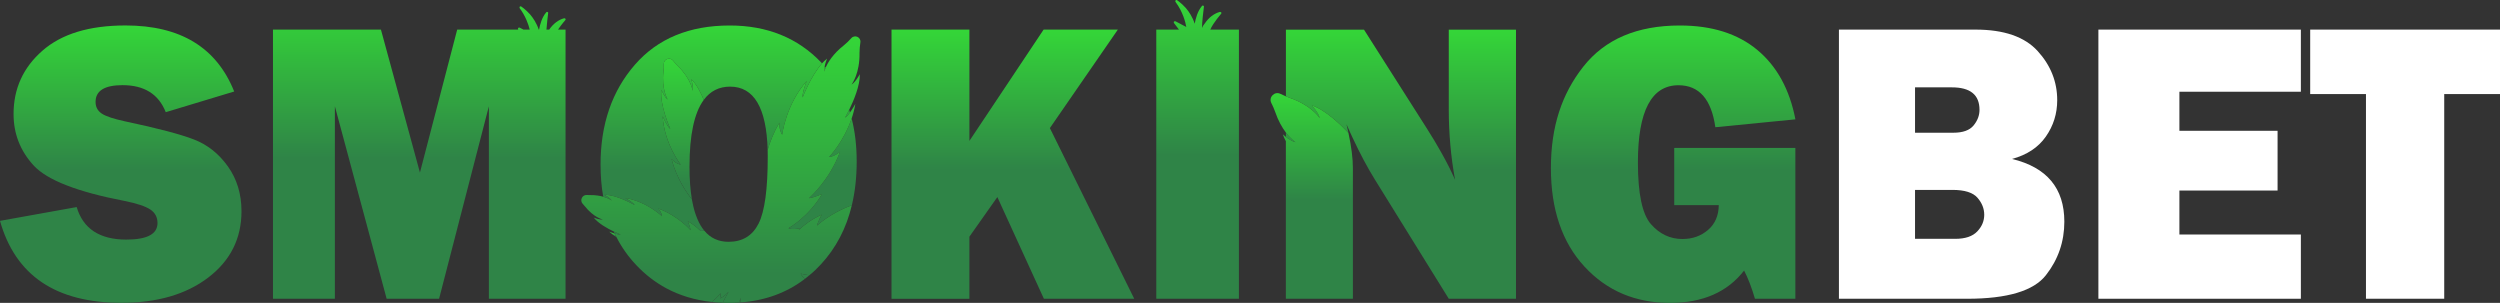
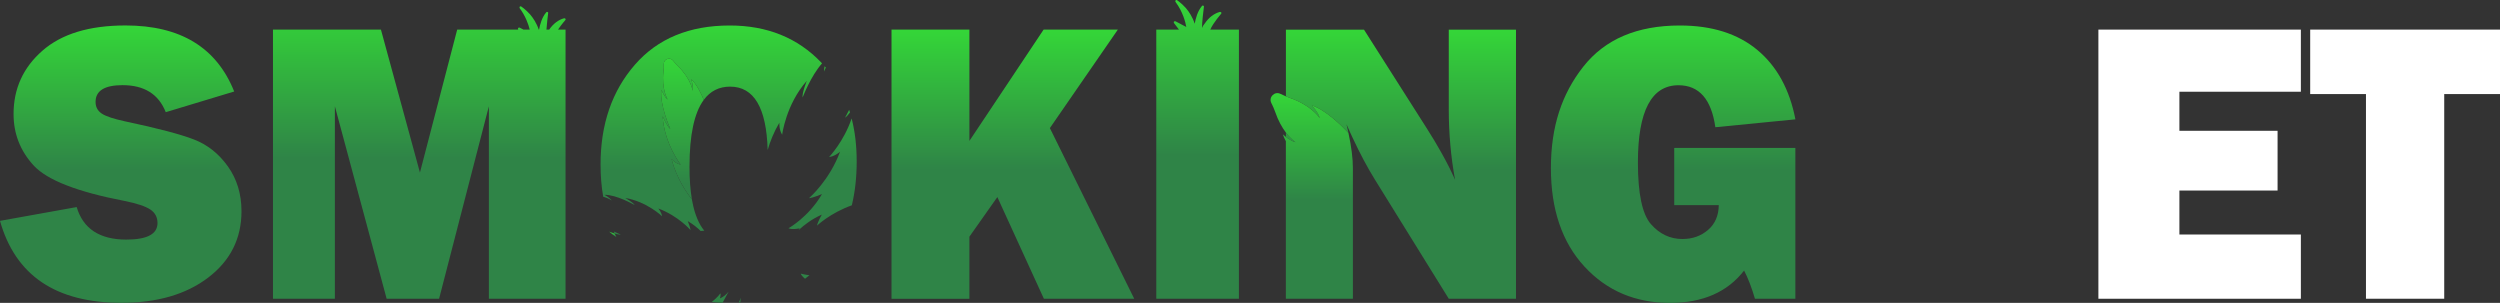
<svg xmlns="http://www.w3.org/2000/svg" xmlns:xlink="http://www.w3.org/1999/xlink" id="Camada_2" data-name="Camada 2" viewBox="0 0 554.9 67.23">
  <rect x="0" y="0" width="554.9" height="67.23" fill="#333333" stroke="none" />
  <defs>
    <style>
      .cls-1 {
        fill: url(#Gradiente_sem_nome_18);
      }

      .cls-1, .cls-2, .cls-3, .cls-4, .cls-5, .cls-6, .cls-7, .cls-8, .cls-9, .cls-10, .cls-11, .cls-12 {
        stroke-width: 0px;
      }

      .cls-2 {
        fill: url(#Gradiente_sem_nome_18-3);
      }

      .cls-3 {
        fill: url(#Gradiente_sem_nome_18-4);
      }

      .cls-4 {
        fill: url(#Gradiente_sem_nome_23);
      }

      .cls-5 {
        fill: url(#Gradiente_sem_nome_23-2);
      }

      .cls-6 {
        fill: url(#Gradiente_sem_nome_18-2);
      }

      .cls-7 {
        fill: url(#Gradiente_sem_nome_18-6);
      }

      .cls-8 {
        fill: url(#Gradiente_sem_nome_23-3);
      }

      .cls-9 {
        fill: url(#Gradiente_sem_nome_18-8);
      }

      .cls-9, .cls-11 {
        fill-rule: evenodd;
      }

      .cls-10 {
        fill: url(#Gradiente_sem_nome_18-5);
      }

      .cls-11 {
        fill: url(#Gradiente_sem_nome_18-7);
      }

      .cls-12 {
        fill: #fff;
      }
    </style>
    <linearGradient id="Gradiente_sem_nome_18" data-name="Gradiente sem nome 18" x1="26.8" y1="67.23" x2="26.8" y2="5.65" gradientUnits="userSpaceOnUse">
      <stop offset="0" stop-color="#2f8447" />
      <stop offset=".48" stop-color="#2f8447" />
      <stop offset="1" stop-color="#34d638" />
    </linearGradient>
    <linearGradient id="Gradiente_sem_nome_18-2" data-name="Gradiente sem nome 18" x1="161.72" y1="67.2" x2="161.72" y2="5.66" xlink:href="#Gradiente_sem_nome_18" />
    <linearGradient id="Gradiente_sem_nome_18-3" data-name="Gradiente sem nome 18" x1="224.83" y1="66.31" x2="224.83" y2="6.57" xlink:href="#Gradiente_sem_nome_18" />
    <linearGradient id="Gradiente_sem_nome_18-4" data-name="Gradiente sem nome 18" x1="310.95" y1="66.31" x2="310.95" y2="6.58" xlink:href="#Gradiente_sem_nome_18" />
    <linearGradient id="Gradiente_sem_nome_18-5" data-name="Gradiente sem nome 18" x1="371.36" x2="371.36" xlink:href="#Gradiente_sem_nome_18" />
    <linearGradient id="Gradiente_sem_nome_23" data-name="Gradiente sem nome 23" x1="136.02" y1="52.64" x2="136.02" y2="51.42" gradientUnits="userSpaceOnUse">
      <stop offset="0" stop-color="#2f8447" />
      <stop offset=".11" stop-color="#2f8447" />
      <stop offset="1" stop-color="#34d638" />
    </linearGradient>
    <linearGradient id="Gradiente_sem_nome_23-2" data-name="Gradiente sem nome 23" x1="151.48" y1="44.23" x2="151.48" y2="13.01" xlink:href="#Gradiente_sem_nome_23" />
    <linearGradient id="Gradiente_sem_nome_23-3" data-name="Gradiente sem nome 23" x1="160" y1="67.23" x2="160" y2="8.07" xlink:href="#Gradiente_sem_nome_23" />
    <linearGradient id="Gradiente_sem_nome_18-6" data-name="Gradiente sem nome 18" x1="291.16" y1="66.31" x2="291.16" y2="20.66" xlink:href="#Gradiente_sem_nome_18" />
    <linearGradient id="Gradiente_sem_nome_18-7" data-name="Gradiente sem nome 18" x1="93.08" y1="66.31" x2="93.08" y2="1.41" xlink:href="#Gradiente_sem_nome_18" />
    <linearGradient id="Gradiente_sem_nome_18-8" data-name="Gradiente sem nome 18" x1="265.83" y1="66.31" x2="265.83" y2="0" xlink:href="#Gradiente_sem_nome_18" />
  </defs>
  <g id="Camada_1-2" data-name="Camada 1">
    <g>
      <path class="cls-1" d="M0,49.02l17.02-3.06c1.43,4.81,5.1,7.22,11.03,7.22,4.61,0,6.91-1.23,6.91-3.68,0-1.28-.53-2.28-1.6-3-1.07-.71-2.97-1.35-5.71-1.9-10.48-2.01-17.2-4.63-20.18-7.87-2.98-3.24-4.46-7.05-4.46-11.43,0-5.63,2.14-10.32,6.41-14.05,4.27-3.74,10.42-5.6,18.45-5.6,12.17,0,20.2,4.89,24.11,14.66l-15.19,4.59c-1.58-4-4.77-6-9.58-6-4,0-6,1.24-6,3.72,0,1.11.45,1.97,1.36,2.58.9.61,2.65,1.19,5.25,1.75,7.15,1.51,12.23,2.85,15.23,4.01,3.01,1.16,5.51,3.15,7.53,5.97,2.01,2.82,3.02,6.14,3.02,9.96,0,6.04-2.45,10.94-7.35,14.69-4.9,3.75-11.33,5.63-19.3,5.63-14.56,0-23.54-6.07-26.96-18.21Z" />
      <path class="cls-6" d="M136.22,51.38c.06.15.12.3.2.45.51.15,1.04.27,1.35.22,0,0-.65-.25-1.55-.67ZM159.79,66.24s.25-.74.11-1.13c0,0-.67.95-1.92,1.91.78.09,1.58.15,2.4.18l1.35-2.48c-.52.62-1.15,1.2-1.94,1.52ZM163.99,67.16c.11-.01.22-.01.33-.03.01-.36.06-.71.12-1.06l-.45,1.09ZM177.72,60.73c.15.41.6.84.97,1.14.33-.24.65-.5.97-.78-1.21-.15-1.94-.36-1.94-.36ZM182.3,13.89c-5.24-5.49-12.02-8.23-20.33-8.23-8.99,0-16.01,2.91-21.07,8.73s-7.6,13.19-7.6,22.12c0,2.52.19,4.9.59,7.15,1.27.36,1.9.86,1.9.86-.43-.65-1.61-1.28-1.61-1.28,2.63-.04,6.45,2.14,6.69,2.27-.34-.58-1.9-1.46-2.09-1.57,4.8.81,8.16,4.05,8.16,4.05-.1-.92-.83-1.72-.83-1.72,4.51,1.69,7.17,4.81,7.17,4.81-.09-.74-.57-1.86-.63-2,1.16.66,2.1,1.44,2.87,2.19l.81-.07c-.61-.72-1.12-1.6-1.55-2.63-.47-1.1-.84-2.37-1.11-3.82-.04-.17-.07-.34-.1-.52-1.07-1.32-3.37-4.54-4.52-8.95.08.09.95,1.03,2.03,1.26,0,0-3.63-4.63-4-10.76.11.26,1.01,2.33,1.7,2.83-.13-.29-2.38-5.39-1.98-8.69.08.18.66,1.59,1.4,2.18,0,0-1.41-2.2-.93-6.28.06-.52.08-1.07.06-1.62-.01-1.12,1.4-1.61,2.09-.73.34.43.69.85,1.06,1.21,2.96,2.87,3.25,5.46,3.25,5.46.19-.92-.24-2.39-.29-2.58,1.16,1.13,2.1,2.98,2.77,4.61,1.45-1.96,3.4-2.94,5.85-2.94,5.29,0,8.07,4.69,8.33,14.07.53-1.84,1.35-3.95,2.6-6.07,0,0-.1,1.56.62,2.67,0,0,.82-6.69,5.47-11.96,0,0-1.09,2.69-.93,3.7,0,0,1.8-4.76,4.31-7.57-.05-.06-.1-.12-.16-.18ZM183.04,14.71c-.08.4-.13.82-.1,1.17.03-.08.12-.4.34-.9-.08-.09-.15-.18-.24-.27ZM188.48,24.37c-.52,1.06-.92,1.75-.92,1.75.33-.19.73-.66,1.11-1.17-.06-.19-.12-.39-.19-.58ZM189.03,26.29c-1.74,5.17-5.01,8.56-5.01,8.56,1.23-.13,2.31-1.06,2.44-1.18-2.33,6.3-6.66,10.09-6.89,10.32,1.14-.15,2.88-.92,2.88-.92-2.95,5.1-7.43,7.59-7.43,7.59.81.39,2.48.02,2.48.02-.07.13-.16.26-.24.39,1.23-1.14,2.95-2.46,5.14-3.43,0,0-.84,1.46-1.06,2.44,0,0,2.96-2.81,7.73-4.51.72-2.98,1.08-6.22,1.08-9.72s-.37-6.63-1.12-9.56Z" />
      <path class="cls-2" d="M251.76,66.31h-20.06l-10.33-22.57-6.2,8.79v13.79h-17.29V6.57h17.29v24.7l16.47-24.7h16.48l-15.09,21.86,18.72,37.87Z" />
      <path class="cls-3" d="M285.42,64.53v.04c.09.02.14.03.14.03-.04-.03-.09-.05-.14-.07ZM285.42,29.41v.97c.58.45,1.43,1.02,2.16,1.19,0,0-.99-.62-2.16-2.16ZM321.57,6.58v17.68c0,5.34.46,10.56,1.4,15.66-.8-1.83-1.8-3.83-3.02-5.99-.95-1.72-2.05-3.54-3.28-5.47l-13.92-21.88h-17.33v14.8c.23.11.47.2.7.28,5.05,1.71,6.82,4.56,6.82,4.56-.28-1.18-1.6-2.65-1.76-2.84,3.09,1.04,6.54,4.43,8.13,6.13-.07-.34-.15-.69-.24-1.05-.06-.29-.14-.58-.21-.88.25.56.49,1.11.74,1.64.19.43.38.85.58,1.26,1.68,3.61,3.36,6.76,5.03,9.44l16.36,26.39h14.92V6.58h-14.92Z" />
      <path class="cls-10" d="M398.5,32.83v33.48h-8.97c-.73-2.48-1.53-4.57-2.41-6.26-3.71,4.79-9.19,7.18-16.45,7.18-7.7,0-14.03-2.69-18.99-8.07-4.96-5.38-7.44-12.67-7.44-21.86s2.4-16.43,7.2-22.52c4.8-6.08,11.94-9.12,21.42-9.12,7.12,0,12.85,1.81,17.2,5.43,4.35,3.62,7.16,8.75,8.45,15.4l-17.77,1.75c-.88-6.21-3.6-9.32-8.18-9.32-6.01,0-9.01,5.72-9.01,17.15,0,6.91.96,11.47,2.89,13.68,1.93,2.2,4.26,3.3,7,3.3,2.22,0,4.11-.67,5.67-2.01,1.56-1.34,2.36-3.18,2.39-5.51h-9.89v-12.69h26.91Z" />
-       <path class="cls-12" d="M408.17,66.31V6.57h30.33c6.3,0,10.9,1.59,13.79,4.77,2.89,3.18,4.33,6.81,4.33,10.9,0,2.98-.84,5.67-2.52,8.07-1.68,2.41-4.18,4.06-7.5,4.97,7.73,1.87,11.6,6.51,11.6,13.92,0,4.44-1.36,8.4-4.09,11.88-2.73,3.49-8.56,5.23-17.48,5.23h-28.45ZM425.06,29.46h8.49c2.13,0,3.63-.54,4.51-1.62.88-1.08,1.31-2.23,1.31-3.46,0-3.33-2.04-4.99-6.13-4.99h-8.18v10.07ZM425.06,53.01h8.93c2.22,0,3.84-.55,4.88-1.64,1.04-1.09,1.55-2.33,1.55-3.7s-.5-2.63-1.51-3.79c-1.01-1.15-2.85-1.73-5.54-1.73h-8.31v10.85Z" />
      <path class="cls-12" d="M510.7,52.04v14.27h-44.94V6.57h44.94v13.79h-26.96v8.67h21.79v13.26h-21.79v9.76h26.96Z" />
      <path class="cls-12" d="M542.52,20.88v45.42h-17.37V20.88h-12.38V6.57h42.14v14.31h-12.38Z" />
      <g id="_28_Marijuana" data-name="28 Marijuana">
        <g>
          <path class="cls-4" d="M136.83,52.64c-.55-.35-1.09-.76-1.61-1.22.1.04.63.25,1.2.41.13.27.26.54.41.81Z" />
          <path class="cls-5" d="M153.04,36.99c0,2.75.18,5.17.53,7.24-1.07-1.32-3.37-4.54-4.52-8.95.08.09.95,1.03,2.03,1.26,0,0-3.63-4.63-4-10.76.11.26,1.01,2.33,1.7,2.83-.13-.29-2.38-5.39-1.98-8.69.08.18.66,1.59,1.4,2.18,0,0-1.41-2.2-.93-6.28.06-.52.08-1.07.06-1.62-.01-1.12,1.4-1.61,2.09-.73.34.43.69.85,1.06,1.21,2.96,2.87,3.25,5.46,3.25,5.46.19-.92-.24-2.39-.29-2.58,1.16,1.13,2.1,2.98,2.77,4.61-2.11,2.86-3.17,7.8-3.17,14.82Z" />
-           <path class="cls-8" d="M190.85,16.46s-.89,1.69-1.84,2.31c.16-.22,1.84-2.54,1.77-7.01,0-.75.07-1.56.19-2.35.18-1.14-1.23-1.8-2-.95-.54.6-1.11,1.16-1.7,1.63-2.41,1.9-3.52,3.8-3.99,4.89-.22.5-.31.82-.34.9-.03-.35.02-.77.1-1.17.19-.89.55-1.71.55-1.71-.39.3-.76.67-1.13,1.07-2.51,2.81-4.31,7.57-4.31,7.57-.16-1.01.93-3.7.93-3.7-4.65,5.27-5.47,11.96-5.47,11.96-.72-1.11-.62-2.67-.62-2.67-1.25,2.12-2.07,4.23-2.6,6.07.01.49.02.99.02,1.5,0,7.18-.67,12.12-2.03,14.82-1.36,2.7-3.58,4.05-6.67,4.05-2.22,0-4.02-.82-5.38-2.47l-.81.07c-.77-.75-1.71-1.53-2.87-2.19.06.14.54,1.26.63,2,0,0-2.66-3.12-7.17-4.81,0,0,.73.8.83,1.72,0,0-3.36-3.24-8.16-4.05.19.11,1.75.99,2.09,1.57-.24-.13-4.06-2.31-6.69-2.27,0,0,1.18.63,1.61,1.28,0,0-.63-.5-1.9-.86-.76-.22-1.75-.38-2.97-.36-.21,0-.42,0-.64-.02-1.06-.08-1.66,1.18-.94,1.97.15.15.29.31.42.47,2.02,2.57,4.03,3,4.03,3-.74.08-1.87-.37-2-.42,1.02,1.3,3.03,2.41,4.43,3.08.9.42,1.55.67,1.55.67-.31.05-.84-.07-1.35-.22.13.27.26.54.41.81,1.17,2.29,2.65,4.36,4.42,6.23,1.97,2.08,4.16,3.77,6.57,5.08,3.04,1.64,6.43,2.67,10.16,3.07,1.25-.96,1.92-1.91,1.92-1.91.14.39-.11,1.13-.11,1.13.79-.32,1.42-.9,1.94-1.52l-1.35,2.48c.47.02.94.03,1.41.03.75,0,1.49-.02,2.21-.07l.45-1.09c-.06.35-.11.7-.12,1.06,5.51-.4,10.3-2.15,14.36-5.26-.37-.3-.82-.73-.97-1.14,0,0,.73.21,1.94.36.9-.73,1.75-1.55,2.57-2.44,3.33-3.61,5.62-7.97,6.84-13.08-4.77,1.7-7.73,4.51-7.73,4.51.22-.98,1.06-2.44,1.06-2.44-2.19.97-3.91,2.29-5.14,3.43.08-.13.17-.26.24-.39,0,0-1.67.37-2.48-.02,0,0,4.48-2.49,7.43-7.59,0,0-1.74.77-2.88.92.23-.23,4.56-4.02,6.89-10.32-.13.12-1.21,1.05-2.44,1.18,0,0,3.27-3.39,5.01-8.56.35-1.01.63-2.09.82-3.22,0,0-.55,1.01-1.18,1.88-.38.51-.78.98-1.11,1.17,0,0,.4-.69.92-1.75.99-2.01,2.42-5.36,2.37-7.91Z" />
        </g>
      </g>
      <path class="cls-7" d="M299.3,29.51c-1.59-1.7-5.04-5.09-8.13-6.13.16.19,1.48,1.66,1.76,2.84,0,0-1.77-2.85-6.82-4.56-.23-.08-.47-.17-.7-.28-.4-.16-.81-.35-1.21-.55-1.28-.64-2.66.72-2.02,2.02.32.63.61,1.28.83,1.91.7,2.06,1.59,3.58,2.4,4.65,1.17,1.54,2.16,2.16,2.16,2.16-.73-.17-1.58-.74-2.16-1.19-.35-.27-.61-.5-.68-.57.17.5.4,1.02.68,1.53v33.19s.1.04.14.07c0,0-.05-.01-.14-.03v1.74h14.88v-28.92c0-2.23-.33-4.85-.99-7.88Z" />
      <g>
        <path class="cls-11" d="M125.48,4.48c.08-.08.08-.21.04-.3-.04-.08-.17-.13-.3-.13-1.26.34-2.44,1.22-3.32,2.52h-.61c.09-1.3.28-2.87.38-3.66.04-.08-.04-.21-.13-.25-.13-.04-.21-.04-.3.08-.95,1.11-1.37,2.65-1.59,3.83h-.07c-.47-1.43-1.25-2.58-1.91-3.36-1.02-1.14-1.95-1.74-1.99-1.78-.08-.04-.21-.04-.3.04s-.08.25-.04.34c1.3,1.73,1.94,3.56,2.24,4.76h-1.4l-.84-.44c-.13-.04-.25,0-.34.08-.04.08-.04.21,0,.3l.05.06h-13.57l-8.27,31.73-8.66-31.73h-23.96v59.74h13.74V23.6l11.49,42.71h11.64l11.05-42.71v42.71h17.02V6.57h-1.67c.75-1.13,1.6-2.07,1.6-2.09Z" />
        <path class="cls-9" d="M268.63,6.57c.74-1.64,2.4-3.46,2.4-3.5.08-.08.13-.21.04-.3-.04-.08-.17-.13-.3-.13-1.27.34-2.45,1.23-3.34,2.54-.3.34-.51.72-.63,1.02,0-1.35.3-3.68.42-4.7.04-.08-.04-.21-.13-.25-.08-.04-.21-.04-.3.08-.97,1.14-1.4,2.75-1.61,3.94-.47-1.48-1.27-2.67-1.95-3.47-1.02-1.14-1.95-1.74-1.99-1.78-.08-.04-.21-.04-.3.04-.08.13-.08.25-.04.34,1.65,2.2,2.24,4.57,2.41,5.59l-2.41-1.27c-.13-.04-.25,0-.34.08-.04.08-.04.21,0,.3l1.12,1.47h-5.03v59.74h18.34V6.57h-6.37Z" />
      </g>
    </g>
  </g>
</svg>